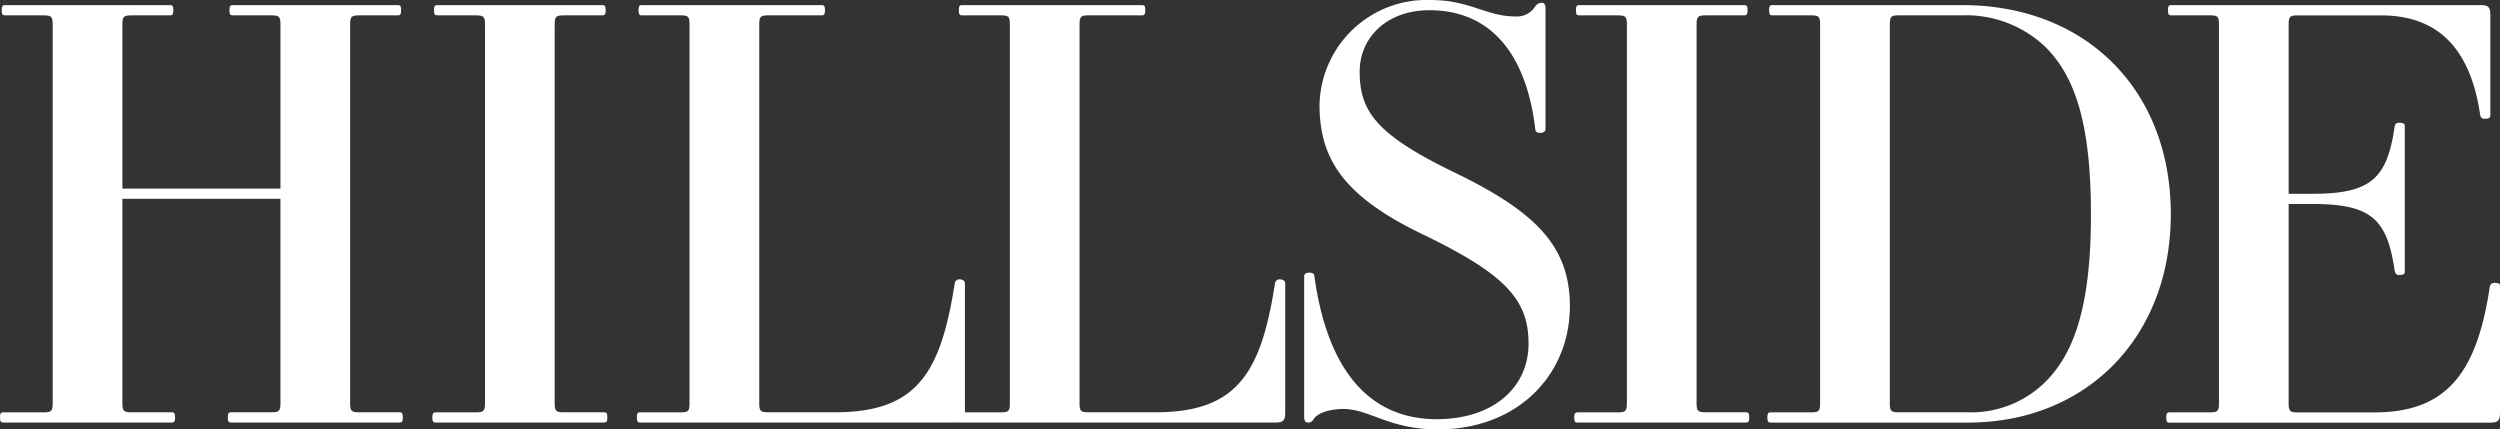
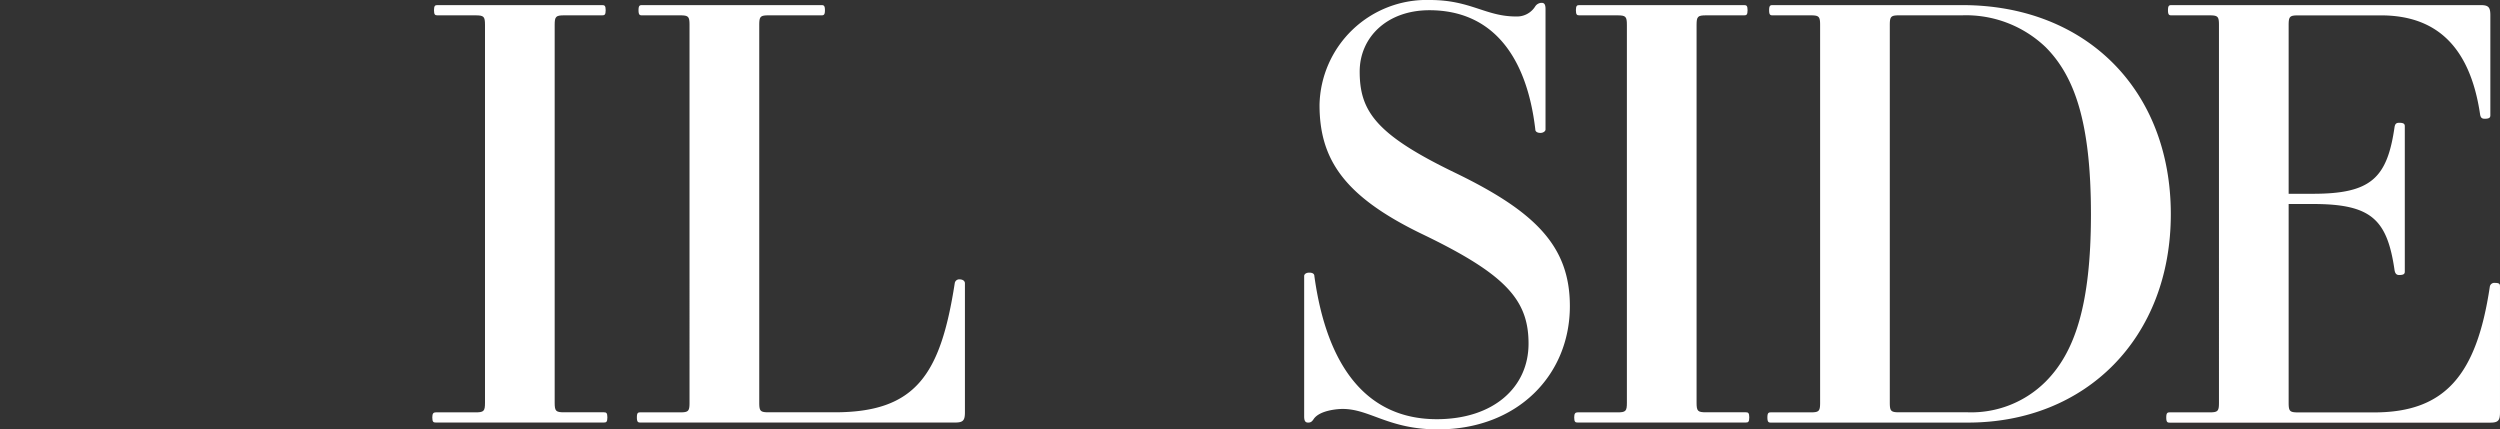
<svg xmlns="http://www.w3.org/2000/svg" id="LOGO-HILLSIDE-1" width="200" height="34.353" viewBox="0 0 200 34.353">
  <rect x="0" y="0" width="200" height="34.353" fill="#333333" stroke="none" />
-   <path id="Caminho_612" data-name="Caminho 612" d="M199.744,445.377h3.173c.68,0,.771-.091.771-.772V414.387c0-.682-.091-.772-.771-.772H199.88c-.181,0-.272-.045-.272-.409s.091-.409.272-.409h13.19c.181,0,.272.045.272.409s-.091.409-.272.409h-3.037c-.68,0-.77.091-.77.772v13.087h12.646V414.387c0-.682-.091-.772-.77-.772H218.1c-.181,0-.272-.045-.272-.409s.091-.409.272-.409h13.19c.181,0,.272.045.272.409s-.091.409-.272.409h-3.037c-.68,0-.771.091-.771.772V444.6c0,.682.091.772.771.772h3.173c.181,0,.272.046.272.409s-.091.409-.272.409H217.965c-.181,0-.272-.045-.272-.409s.091-.409.272-.409h3.173c.68,0,.77-.091.77-.772V428.292H209.263V444.6c0,.682.091.772.77.772h3.173c.181,0,.272.046.272.409s-.091.409-.272.409H199.744c-.181,0-.272-.045-.272-.409S199.563,445.377,199.744,445.377Z" transform="translate(-199.472 -412.388)" fill="#fff" />
  <path id="Caminho_613" data-name="Caminho 613" d="M462.764,445.377h3.173c.68,0,.771-.091.771-.772V414.387c0-.682-.091-.772-.771-.772H462.9c-.181,0-.272-.045-.272-.409s.091-.409.272-.409h13.19c.181,0,.272.045.272.409s-.091.409-.272.409h-3.037c-.68,0-.771.091-.771.772V444.6c0,.682.091.772.771.772h3.173c.181,0,.272.046.272.409s-.091.409-.272.409H462.764c-.181,0-.272-.045-.272-.409C462.492,445.468,462.583,445.377,462.764,445.377Z" transform="translate(-427.908 -412.388)" fill="#fff" />
  <path id="Caminho_614" data-name="Caminho 614" d="M587.207,445.377h3.173c.68,0,.771-.091.771-.772V414.387c0-.682-.091-.772-.771-.772h-3.037c-.181,0-.272-.045-.272-.409s.091-.409.272-.409h14.369c.181,0,.272.045.272.409s-.091.409-.272.409H597.5c-.68,0-.771.091-.771.772V444.6c0,.682.091.772.771.772h5.258c6.527,0,8.476-3.044,9.609-10.315a.361.361,0,0,1,.408-.318c.181,0,.408.091.408.318v10.315c0,.636-.136.818-.771.818h-25.2c-.181,0-.272-.045-.272-.409S587.026,445.377,587.207,445.377Z" transform="translate(-535.989 -412.388)" fill="#fff" />
-   <path id="Caminho_615" data-name="Caminho 615" d="M782.132,445.377H785.3c.68,0,.771-.091.771-.772V414.387c0-.682-.091-.772-.771-.772h-3.037c-.181,0-.272-.045-.272-.409s.091-.409.272-.409h14.369c.181,0,.272.045.272.409s-.091.409-.272.409h-4.215c-.68,0-.771.091-.771.772V444.6c0,.682.091.772.771.772h5.258c6.527,0,8.476-3.044,9.609-10.315a.361.361,0,0,1,.408-.318c.181,0,.408.091.408.318v10.315c0,.636-.136.818-.771.818h-25.2c-.181,0-.272-.045-.272-.409S781.951,445.377,782.132,445.377Z" transform="translate(-705.283 -412.388)" fill="#fff" />
  <g id="Grupo_63" data-name="Grupo 63" transform="translate(104.332)">
    <path id="Caminho_616" data-name="Caminho 616" d="M1003.007,409.694c3.264,0,4.442,1.318,6.89,1.318a1.718,1.718,0,0,0,1.541-.818.626.626,0,0,1,.5-.273c.227,0,.317.136.317.5v9.633c0,.136-.181.273-.408.273s-.408-.091-.408-.273c-.68-5.816-3.4-9.542-8.476-9.542-3.4,0-5.575,2.181-5.575,4.907,0,3.181,1.314,5.044,7.615,8.088,6.482,3.135,9.2,5.907,9.2,10.678,0,5.5-4.17,9.86-10.561,9.86-3.943,0-5.439-1.636-7.615-1.636-.472,0-1.86.125-2.321.811-.155.236-.262.28-.443.28-.227,0-.317-.136-.317-.5V431.778c0-.136.136-.273.408-.273.317,0,.408.136.408.273,1,7.27,4.215,11.451,9.791,11.451,4.533,0,7.343-2.545,7.343-6.044s-1.813-5.544-8.521-8.77c-6.21-3-8.2-5.953-8.2-10.315A8.57,8.57,0,0,1,1003.007,409.694Z" transform="translate(-992.945 -409.694)" fill="#fff" />
    <path id="Caminho_617" data-name="Caminho 617" d="M1157.524,445.377h3.173c.68,0,.77-.091.77-.772V414.387c0-.682-.09-.772-.77-.772h-3.037c-.181,0-.272-.045-.272-.409s.091-.409.272-.409h13.19c.181,0,.272.045.272.409s-.091.409-.272.409h-3.037c-.68,0-.771.091-.771.772V444.6c0,.682.091.772.771.772h3.173c.181,0,.272.046.272.409s-.091.409-.272.409h-13.462c-.181,0-.272-.045-.272-.409C1157.252,445.468,1157.343,445.377,1157.524,445.377Z" transform="translate(-1135.648 -412.388)" fill="#fff" />
    <path id="Caminho_618" data-name="Caminho 618" d="M1275.073,445.377h3.173c.68,0,.771-.091.771-.772V414.387c0-.682-.091-.772-.771-.772h-3.037c-.181,0-.272-.045-.272-.409s.09-.409.272-.409h15.184c9.881,0,16.68,6.771,16.68,16.722,0,9.906-6.8,16.676-16.227,16.676h-15.774c-.181,0-.272-.045-.272-.409S1274.892,445.377,1275.073,445.377Zm21.984-29.218a9.216,9.216,0,0,0-6.663-2.545h-5.031c-.68,0-.771.091-.771.772V444.6c0,.682.091.772.771.772h5.485a8.417,8.417,0,0,0,6.21-2.454c2.312-2.317,3.626-6.089,3.626-13.4C1300.682,422.158,1299.368,418.477,1297.057,416.159Z" transform="translate(-1237.74 -412.388)" fill="#fff" />
    <path id="Caminho_619" data-name="Caminho 619" d="M1517.757,445.377h3.173c.68,0,.77-.091.77-.772V414.387c0-.682-.09-.772-.77-.772h-3.037c-.182,0-.272-.045-.272-.409s.091-.409.272-.409h24.748c.634,0,.77.182.77.818v8c0,.182-.09.273-.453.273-.227,0-.317-.091-.363-.318-.816-5.589-3.626-7.952-7.932-7.952h-6.618c-.68,0-.77.091-.77.772v13.5h1.949c4.669,0,5.938-1.272,6.527-5.362.045-.227.136-.318.363-.318.362,0,.453.091.453.273v11.633c0,.182-.091.273-.453.273-.227,0-.317-.136-.363-.364-.589-4.09-1.858-5.317-6.527-5.317h-1.949v15.9c0,.682.09.772.77.772h6.074c5.711,0,8.2-3.044,9.247-10.042a.361.361,0,0,1,.408-.318c.363,0,.408.091.408.273v10.088c0,.636-.136.818-.771.818h-25.655c-.181,0-.272-.045-.272-.409S1517.576,445.377,1517.757,445.377Z" transform="translate(-1448.515 -412.388)" fill="#fff" />
  </g>
</svg>